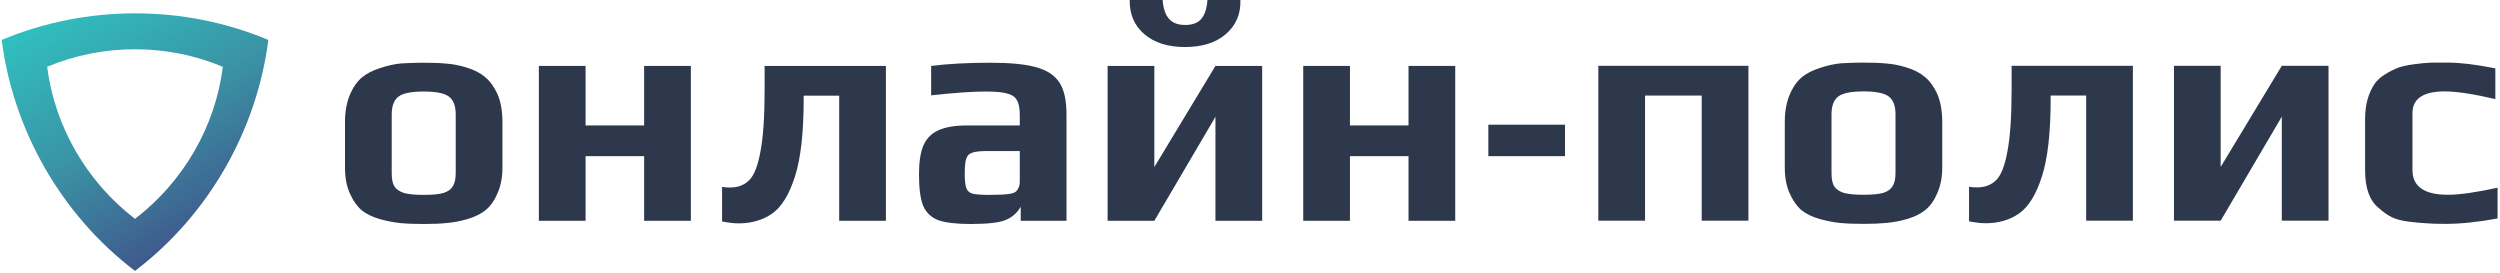
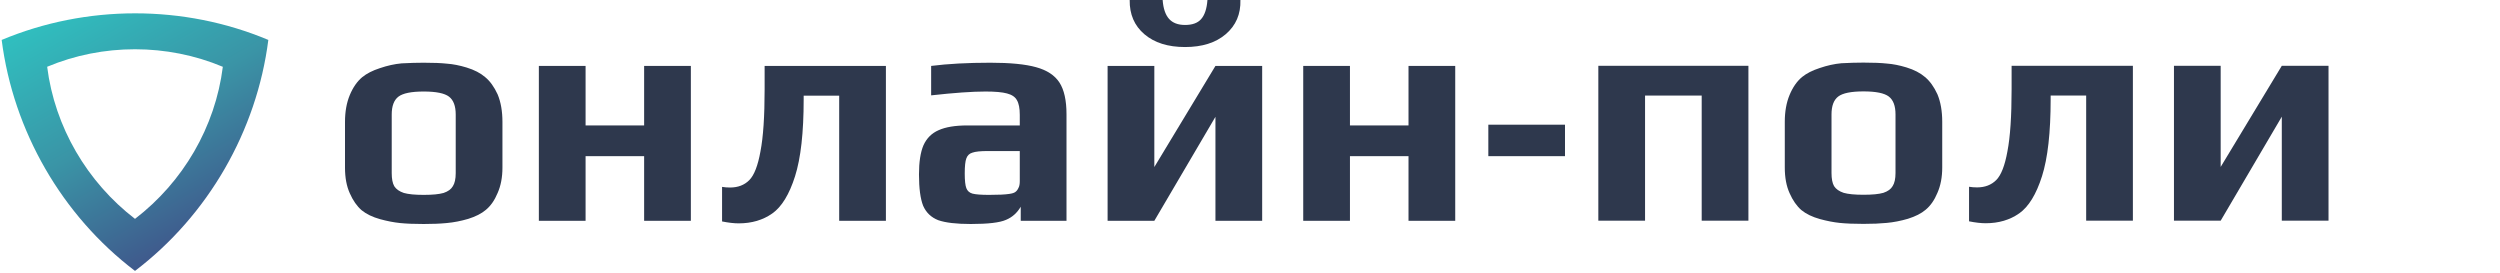
<svg xmlns="http://www.w3.org/2000/svg" width="750" height="82" viewBox="0 0 750 82" fill="none">
  <path fill-rule="evenodd" clip-rule="evenodd" d="M80.499 11.981L80.5 11.98C80.5 11.98 80.5 11.98 80.5 11.98C80.5 11.979 80.5 11.978 80.5 11.977L80.496 11.979C55.127 1.322 25.877 1.359 0.504 11.979L0.5 11.977C0.5 11.978 0.5 11.979 0.5 11.98C0.5 11.98 0.501 11.98 0.5 11.98C3.989 39.299 18.577 64.618 40.5 81.273C62.427 64.614 77.013 39.283 80.499 11.981ZM66.823 20.029C50.137 13.028 30.835 13.027 14.148 20.028L14.15 20.029C16.412 38.064 26.124 54.624 40.5 65.659C54.932 54.582 64.581 38.12 66.85 20.029L66.823 20.029Z" fill="url(#paint0_linear_2781_4850)" />
  <path d="M127.116 67.2C124.236 67.2 121.868 67.104 120.012 66.912C118.156 66.72 116.172 66.336 114.06 65.76C111.756 65.12 109.9 64.224 108.492 63.072C107.084 61.856 105.9 60.16 104.94 57.984C103.98 55.872 103.5 53.312 103.5 50.304V36.576C103.5 33.504 103.98 30.816 104.94 28.512C105.9 26.208 107.148 24.416 108.684 23.136C110.028 22.048 111.788 21.152 113.964 20.448C116.204 19.68 118.38 19.2 120.492 19.008C122.924 18.88 125.132 18.816 127.116 18.816C130.06 18.816 132.396 18.912 134.124 19.104C135.916 19.232 137.868 19.616 139.98 20.256C142.284 20.96 144.14 21.92 145.548 23.136C147.02 24.352 148.268 26.08 149.292 28.32C150.252 30.624 150.732 33.376 150.732 36.576V50.304C150.732 53.184 150.252 55.712 149.292 57.888C148.396 60.064 147.212 61.76 145.74 62.976C144.46 64.064 142.7 64.96 140.46 65.664C138.284 66.304 136.14 66.72 134.028 66.912C132.108 67.104 129.804 67.2 127.116 67.2ZM127.116 58.464C129.74 58.464 131.724 58.272 133.068 57.888C134.412 57.44 135.34 56.768 135.852 55.872C136.428 54.976 136.716 53.664 136.716 51.936V34.368C136.716 31.808 136.044 30.016 134.7 28.992C133.356 27.968 130.828 27.456 127.116 27.456C123.404 27.456 120.876 27.968 119.532 28.992C118.188 30.016 117.516 31.808 117.516 34.368V51.936C117.516 53.664 117.772 54.976 118.284 55.872C118.86 56.768 119.82 57.44 121.164 57.888C122.508 58.272 124.492 58.464 127.116 58.464Z" fill="#2E384D" />
  <path d="M161.657 19.776H175.673V37.632H193.24V19.776H207.257V66.24H193.24V46.848H175.673V66.24H161.657V19.776Z" fill="#2E384D" />
  <path d="M221.612 67.008C220.204 67.008 218.54 66.816 216.62 66.432V56.064C217.388 56.192 218.188 56.256 219.02 56.256C221.388 56.256 223.308 55.52 224.78 54.048C226.252 52.576 227.372 49.696 228.14 45.408C228.972 41.12 229.388 34.912 229.388 26.784V19.776H265.772V66.24H251.756V28.704H241.1V29.856C241.1 39.776 240.236 47.456 238.508 52.896C236.78 58.336 234.508 62.048 231.692 64.032C228.876 66.016 225.516 67.008 221.612 67.008Z" fill="#2E384D" />
  <path d="M291.246 67.2C286.894 67.2 283.63 66.816 281.454 66.048C279.342 65.216 277.838 63.776 276.942 61.728C276.11 59.616 275.694 56.48 275.694 52.32C275.694 48.608 276.142 45.696 277.038 43.584C277.998 41.472 279.502 39.968 281.55 39.072C283.662 38.112 286.542 37.632 290.19 37.632H305.934V34.464C305.934 32.48 305.646 31.008 305.07 30.048C304.558 29.088 303.566 28.416 302.094 28.032C300.686 27.648 298.542 27.456 295.662 27.456C291.694 27.456 286.254 27.84 279.342 28.608V19.776C284.398 19.136 290.318 18.816 297.102 18.816C303.054 18.816 307.63 19.264 310.83 20.16C314.094 21.056 316.43 22.592 317.838 24.768C319.246 26.944 319.95 30.112 319.95 34.272V66.24H306.222V62.016C305.134 63.872 303.662 65.184 301.806 65.952C299.95 66.784 296.43 67.2 291.246 67.2ZM296.718 58.464C299.534 58.464 301.55 58.368 302.766 58.176C303.662 58.048 304.27 57.856 304.59 57.6C304.974 57.344 305.294 56.928 305.55 56.352C305.806 55.904 305.934 55.232 305.934 54.336V45.312H296.334C294.158 45.312 292.622 45.472 291.726 45.792C290.83 46.048 290.222 46.624 289.902 47.52C289.582 48.352 289.422 49.856 289.422 52.032C289.422 54.144 289.582 55.616 289.902 56.448C290.222 57.28 290.83 57.824 291.726 58.08C292.686 58.336 294.35 58.464 296.718 58.464Z" fill="#2E384D" />
  <path d="M332.281 19.776H346.298V50.112L364.634 19.776H378.65V66.24H364.634V35.04L346.298 66.24H332.281V19.776ZM355.514 14.112C350.394 14.112 346.329 12.832 343.322 10.272C340.314 7.712 338.842 4.288 338.906 0H348.794C348.986 2.56 349.626 4.448 350.714 5.664C351.801 6.88 353.402 7.488 355.514 7.488C357.689 7.488 359.29 6.912 360.314 5.76C361.402 4.544 362.042 2.624 362.234 0H372.122C372.25 4.224 370.777 7.648 367.706 10.272C364.698 12.832 360.634 14.112 355.514 14.112Z" fill="#2E384D" />
  <path d="M390.969 19.776H404.985V37.632H422.553V19.776H436.569V66.24H422.553V46.848H404.985V66.24H390.969V19.776Z" fill="#2E384D" />
  <path d="M446.5 37.408H469.5V46.848H446.5V37.408Z" fill="#2E384D" />
  <path d="M479.5 19.74H524.524V66.204H510.508V28.668H493.516V66.204H479.5V19.74Z" fill="#2E384D" />
  <path d="M559.053 67.164C556.173 67.164 553.805 67.068 551.949 66.876C550.093 66.684 548.109 66.3 545.997 65.724C543.693 65.084 541.837 64.188 540.429 63.036C539.021 61.82 537.837 60.124 536.877 57.948C535.917 55.836 535.437 53.276 535.437 50.268V36.54C535.437 33.468 535.917 30.78 536.877 28.476C537.837 26.172 539.085 24.38 540.621 23.1C541.965 22.012 543.725 21.116 545.901 20.412C548.141 19.644 550.317 19.164 552.429 18.972C554.861 18.844 557.069 18.78 559.053 18.78C561.997 18.78 564.333 18.876 566.061 19.068C567.853 19.196 569.805 19.58 571.917 20.22C574.221 20.924 576.077 21.884 577.485 23.1C578.957 24.316 580.205 26.044 581.229 28.284C582.189 30.588 582.669 33.34 582.669 36.54V50.268C582.669 53.148 582.189 55.676 581.229 57.852C580.333 60.028 579.149 61.724 577.677 62.94C576.397 64.028 574.637 64.924 572.397 65.628C570.221 66.268 568.077 66.684 565.965 66.876C564.045 67.068 561.741 67.164 559.053 67.164ZM559.053 58.428C561.677 58.428 563.661 58.236 565.005 57.852C566.349 57.404 567.277 56.732 567.789 55.836C568.365 54.94 568.653 53.628 568.653 51.9V34.332C568.653 31.772 567.981 29.98 566.637 28.956C565.293 27.932 562.765 27.42 559.053 27.42C555.341 27.42 552.813 27.932 551.469 28.956C550.125 29.98 549.453 31.772 549.453 34.332V51.9C549.453 53.628 549.709 54.94 550.221 55.836C550.797 56.732 551.757 57.404 553.101 57.852C554.445 58.236 556.429 58.428 559.053 58.428Z" fill="#2E384D" />
  <path d="M595.706 66.972C594.298 66.972 592.634 66.78 590.714 66.396V56.028C591.482 56.156 592.282 56.22 593.114 56.22C595.482 56.22 597.402 55.484 598.874 54.012C600.346 52.54 601.466 49.66 602.234 45.372C603.066 41.084 603.482 34.876 603.482 26.748V19.74H639.866V66.204H625.85V28.668H615.194V29.82C615.194 39.74 614.33 47.42 612.602 52.86C610.874 58.3 608.602 62.012 605.786 63.996C602.97 65.98 599.61 66.972 595.706 66.972Z" fill="#2E384D" />
  <path d="M652.188 19.74H666.203V50.076L684.539 19.74H698.556V66.204H684.539V35.004L666.203 66.204H652.188V19.74Z" fill="#2E384D" />
-   <path d="M733.531 67.164C731.099 67.164 729.179 67.1 727.771 66.972C726.363 66.908 724.635 66.748 722.587 66.492C720.539 66.236 718.843 65.788 717.499 65.148C716.219 64.508 714.875 63.548 713.467 62.268C710.843 60.092 709.531 56.38 709.531 51.132V35.676C709.531 31.452 710.491 27.932 712.411 25.116C713.115 24.092 714.139 23.164 715.483 22.332C716.891 21.436 718.299 20.732 719.707 20.22C720.859 19.836 722.395 19.516 724.315 19.26C726.235 19.004 727.931 18.844 729.403 18.78H734.491C738.075 18.78 742.779 19.356 748.603 20.508V29.724C742.011 28.188 736.955 27.42 733.435 27.42C726.971 27.42 723.739 29.596 723.739 33.948V51.036C723.739 55.964 727.291 58.428 734.395 58.428C737.851 58.428 742.811 57.724 749.275 56.316V65.532C743.451 66.62 738.203 67.164 733.531 67.164Z" fill="#2E384D" />
  <defs>
    <linearGradient id="paint0_linear_2781_4850" x1="40.5" y1="81.205" x2="0.472" y2="12.145" gradientUnits="userSpaceOnUse">
      <stop stop-color="#3F598C" />
      <stop offset="0.489" stop-color="#3A94A6" />
      <stop offset="1" stop-color="#30BFBF" />
    </linearGradient>
  </defs>
</svg>